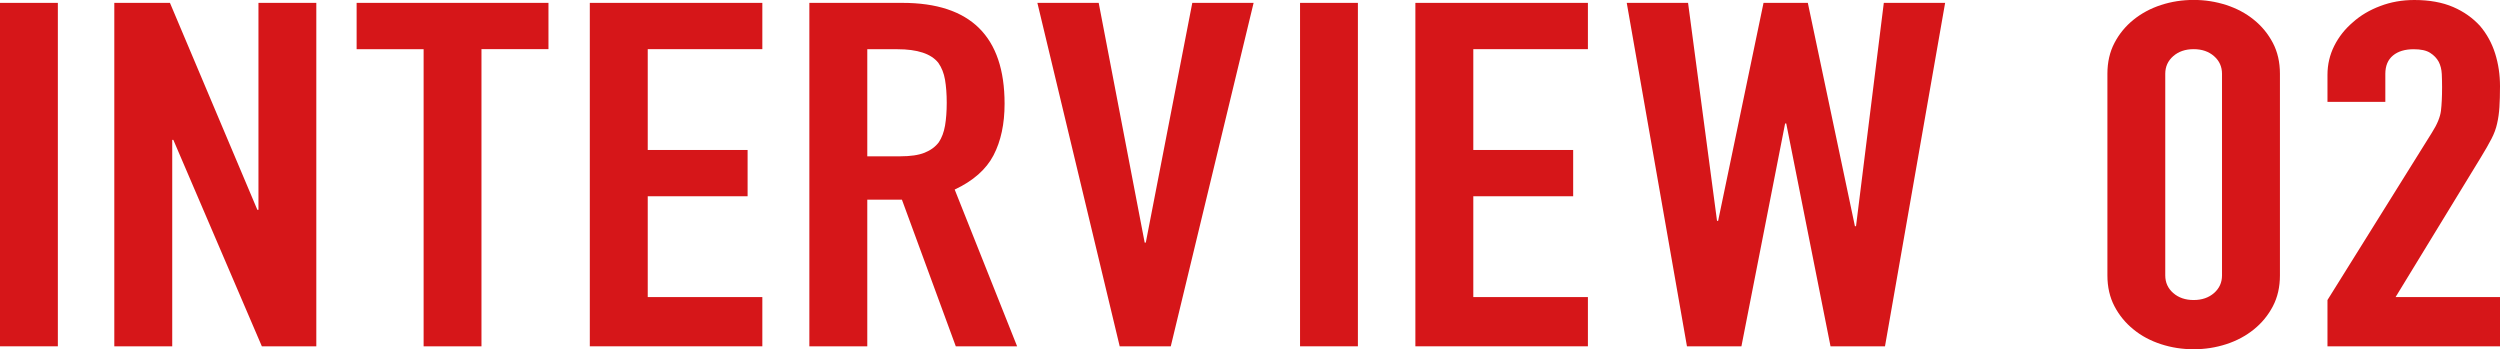
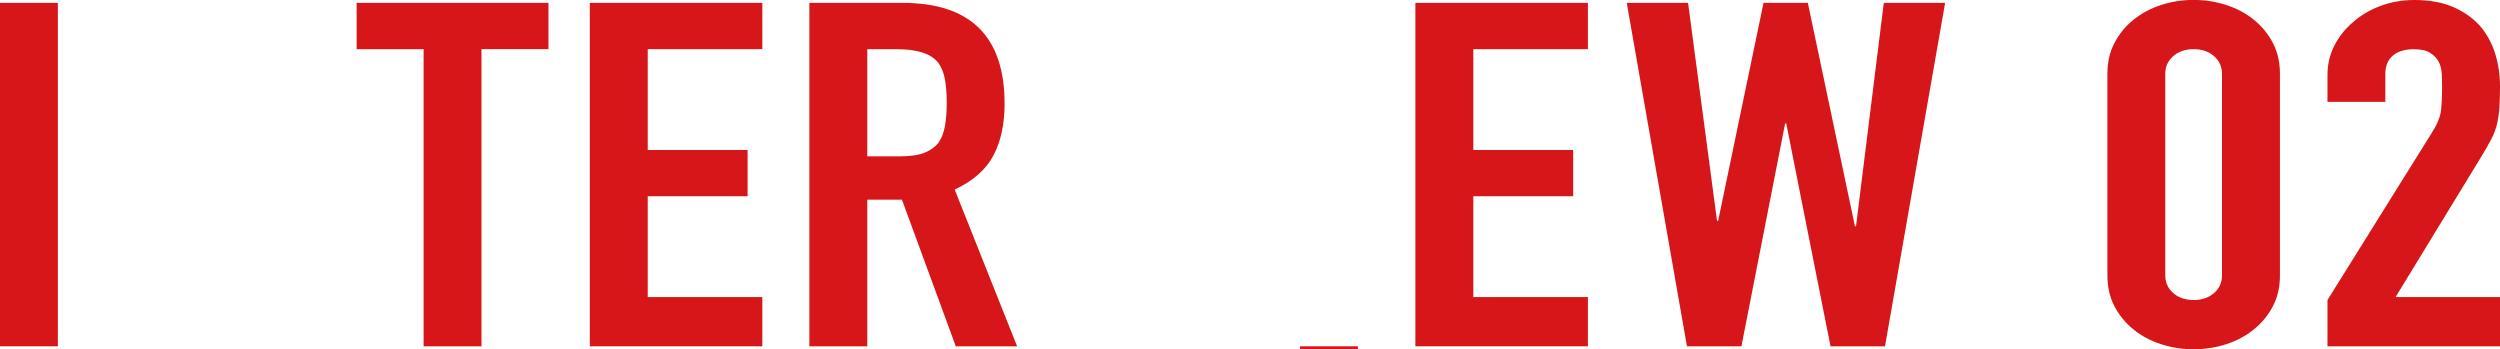
<svg xmlns="http://www.w3.org/2000/svg" id="_レイヤー_2" data-name="レイヤー 2" viewBox="0 0 339.22 47.39">
  <defs>
    <style>
      .cls-1 {
        fill: #d61619;
        stroke-width: 0px;
      }
    </style>
  </defs>
  <g id="_デザイン" data-name="デザイン">
    <g>
      <path class="cls-1" d="M0,46.99V.39h7.85v46.6H0Z" />
-       <path class="cls-1" d="M15.51,46.99V.39h7.55l11.86,28.08h.15V.39h7.85v46.6h-7.39l-12.01-28.01h-.15v28.01h-7.85Z" />
      <path class="cls-1" d="M57.48,46.99V6.68h-9.09V.39h26.03v6.28h-9.09v40.32h-7.85Z" />
      <path class="cls-1" d="M80.03,46.99V.39h23.41v6.28h-15.55v13.68h13.55v6.28h-13.55v13.68h15.55v6.68h-23.41Z" />
      <path class="cls-1" d="M109.82,46.99V.39h12.63c9.24,0,13.86,4.56,13.86,13.68,0,2.75-.5,5.08-1.5,7s-2.76,3.47-5.27,4.65l8.47,21.27h-8.32l-7.31-19.9h-4.7v19.9h-7.85ZM117.68,6.68v14.53h4.47c1.39,0,2.49-.16,3.31-.49.82-.33,1.46-.8,1.92-1.41.41-.61.69-1.36.85-2.26.15-.89.23-1.93.23-3.11s-.08-2.21-.23-3.11c-.15-.89-.46-1.67-.92-2.32-.98-1.22-2.82-1.83-5.54-1.83h-4.08Z" />
-       <path class="cls-1" d="M170.1.39l-11.24,46.6h-6.93L140.76.39h8.32l6.24,32.53h.15L161.78.39h8.32Z" />
-       <path class="cls-1" d="M176.4,46.99V.39h7.85v46.6h-7.85Z" />
+       <path class="cls-1" d="M176.4,46.99h7.85v46.6h-7.85Z" />
      <path class="cls-1" d="M192.05,46.99V.39h23.41v6.28h-15.55v13.68h13.55v6.28h-13.55v13.68h15.55v6.68h-23.41Z" />
      <path class="cls-1" d="M263.93.39l-8.16,46.6h-7.39l-6.01-30.24h-.15l-5.93,30.24h-7.39L220.73.39h8.32l3.93,29.58h.15L239.29.39h6.01l6.39,30.3h.15l3.77-30.3h8.32Z" />
      <path class="cls-1" d="M285.95,10.01c0-1.57.32-2.97.96-4.19s1.5-2.27,2.58-3.14,2.32-1.54,3.73-2c1.41-.46,2.89-.69,4.43-.69s3.01.23,4.43.69c1.41.46,2.66,1.12,3.74,2,1.08.87,1.94,1.92,2.58,3.14.64,1.22.96,2.62.96,4.19v27.36c0,1.57-.32,2.97-.96,4.19-.64,1.22-1.5,2.27-2.58,3.14-1.08.87-2.32,1.54-3.74,2s-2.89.69-4.43.69-3.02-.23-4.43-.69c-1.41-.46-2.66-1.12-3.73-2-1.08-.87-1.94-1.92-2.58-3.14-.64-1.22-.96-2.62-.96-4.19V10.01ZM293.8,37.37c0,.96.36,1.76,1.08,2.39.72.63,1.64.95,2.77.95s2.05-.32,2.77-.95c.72-.63,1.08-1.43,1.08-2.39V10.01c0-.96-.36-1.76-1.08-2.39-.72-.63-1.64-.95-2.77-.95s-2.05.32-2.77.95c-.72.63-1.08,1.43-1.08,2.39v27.36Z" />
      <path class="cls-1" d="M315.81,46.99v-6.28l14.17-22.71c.72-1.13,1.13-2.13,1.23-2.98.1-.85.15-1.91.15-3.17,0-.57-.01-1.17-.04-1.8-.03-.63-.17-1.19-.42-1.67-.26-.48-.64-.88-1.16-1.21-.51-.33-1.26-.49-2.23-.49-1.18,0-2.12.28-2.81.85-.69.57-1.04,1.4-1.04,2.49v3.8h-7.85v-3.67c0-1.4.31-2.71.92-3.93s1.46-2.29,2.54-3.21c1.03-.92,2.26-1.65,3.7-2.19,1.44-.55,2.98-.82,4.62-.82,2.05,0,3.81.32,5.27.95s2.68,1.5,3.66,2.58c.92,1.09,1.6,2.33,2.04,3.73.44,1.4.66,2.88.66,4.45,0,1.13-.03,2.08-.08,2.85-.05.76-.15,1.5-.31,2.19-.15.7-.41,1.4-.77,2.09-.36.7-.85,1.55-1.46,2.55l-11.55,18.92h14.17v6.68h-23.41Z" />
    </g>
  </g>
</svg>